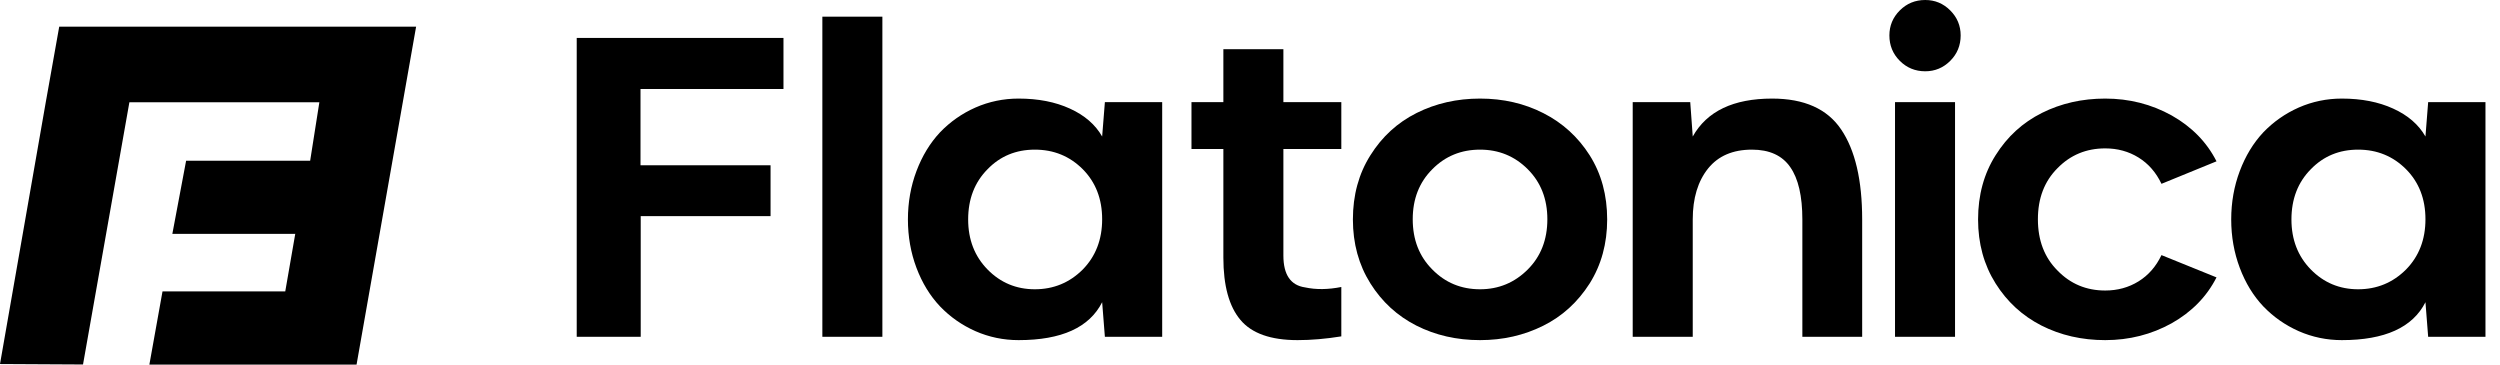
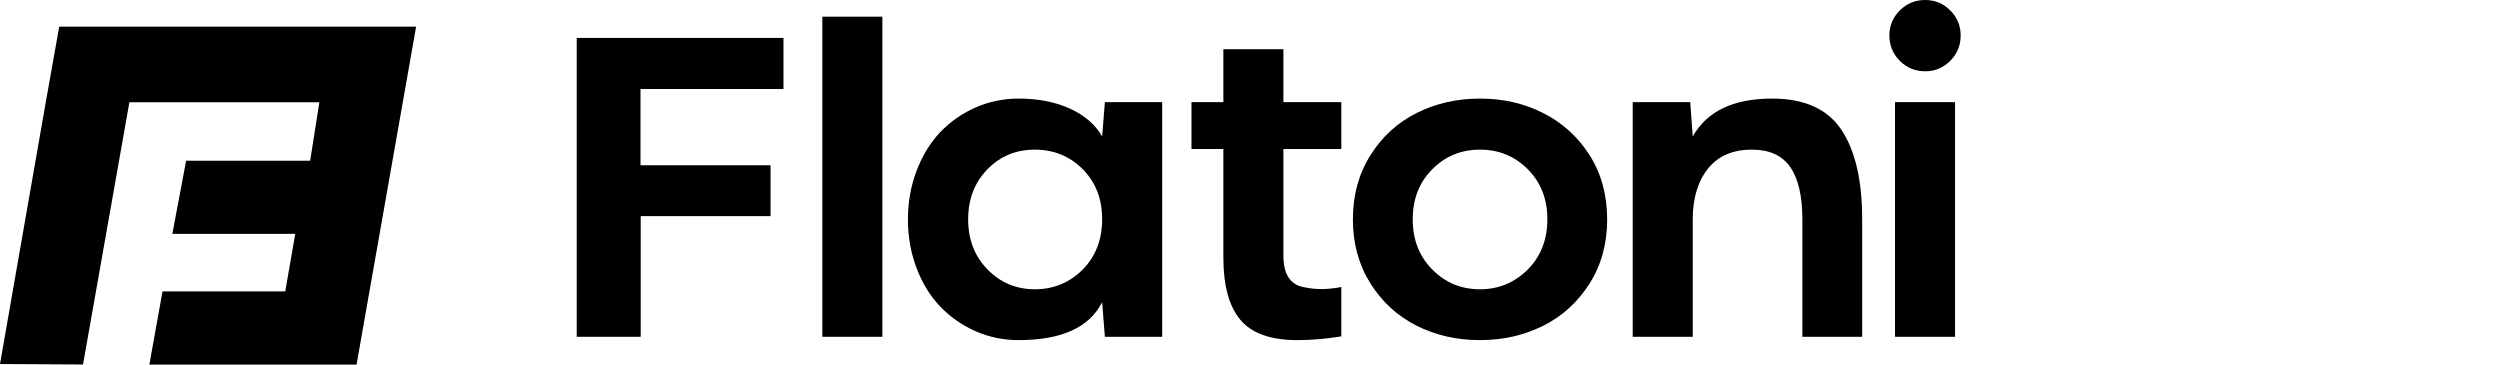
<svg xmlns="http://www.w3.org/2000/svg" width="144" height="21" viewBox="0 0 144 21" fill="none">
  <path d="M33.219 19.399V2.185H45.128V5.126H36.893V9.52H44.384V12.449H36.905V19.399H33.219Z" fill="black" />
  <path d="M47.368 19.399V0.96H50.825V19.399H47.368Z" fill="black" />
  <path d="M58.671 5.678C59.799 5.678 60.783 5.87 61.624 6.254C62.472 6.639 63.092 7.175 63.484 7.863L63.641 5.882H66.942V19.399H63.641L63.484 17.407C62.748 18.863 61.144 19.591 58.671 19.591C57.798 19.591 56.97 19.419 56.186 19.075C55.409 18.731 54.729 18.255 54.145 17.647C53.569 17.038 53.117 16.298 52.788 15.426C52.46 14.553 52.296 13.625 52.296 12.641C52.296 11.656 52.46 10.728 52.788 9.856C53.117 8.983 53.569 8.239 54.145 7.623C54.729 7.015 55.409 6.538 56.186 6.194C56.97 5.85 57.798 5.678 58.671 5.678ZM59.607 16.662C60.687 16.662 61.608 16.282 62.368 15.522C63.112 14.762 63.484 13.797 63.484 12.629C63.484 11.46 63.112 10.5 62.368 9.748C61.616 8.995 60.695 8.619 59.607 8.619C58.519 8.619 57.61 8.995 56.882 9.748C56.138 10.5 55.766 11.464 55.766 12.641C55.766 13.801 56.138 14.762 56.882 15.522C57.626 16.282 58.535 16.662 59.607 16.662Z" fill="black" />
  <path d="M70.466 5.882V2.833H73.923V5.882H77.26V8.583H73.923V14.718C73.923 15.822 74.339 16.434 75.172 16.554C75.804 16.69 76.5 16.682 77.26 16.53V19.375C76.364 19.519 75.524 19.591 74.74 19.591C73.195 19.591 72.099 19.203 71.45 18.427C70.794 17.651 70.466 16.454 70.466 14.838V8.583H68.629V5.882H70.466Z" fill="black" />
  <path d="M85.25 19.591C83.906 19.591 82.681 19.311 81.577 18.751C80.48 18.191 79.6 17.383 78.936 16.326C78.263 15.254 77.927 14.025 77.927 12.641C77.927 11.24 78.263 10.008 78.936 8.943C79.608 7.871 80.496 7.059 81.601 6.506C82.705 5.954 83.922 5.678 85.25 5.678C86.587 5.678 87.803 5.958 88.9 6.518C90.004 7.079 90.892 7.887 91.565 8.943C92.237 10.008 92.573 11.24 92.573 12.641C92.573 14.025 92.237 15.254 91.565 16.326C90.876 17.407 89.984 18.219 88.888 18.763C87.783 19.315 86.571 19.591 85.25 19.591ZM85.25 16.662C86.323 16.662 87.239 16.282 87.999 15.522C88.751 14.77 89.128 13.805 89.128 12.629C89.128 11.46 88.751 10.5 87.999 9.748C87.247 8.995 86.331 8.619 85.25 8.619C84.162 8.619 83.245 8.995 82.501 9.748C81.749 10.5 81.373 11.46 81.373 12.629C81.373 13.805 81.749 14.77 82.501 15.522C83.245 16.282 84.162 16.662 85.25 16.662Z" fill="black" />
  <path d="M107.261 19.399H103.816V12.641C103.816 11.296 103.584 10.292 103.12 9.628C102.656 8.955 101.919 8.619 100.911 8.619C99.814 8.619 98.974 8.979 98.39 9.7C97.798 10.436 97.502 11.416 97.502 12.641V19.399H94.044V5.882H97.358L97.502 7.863C98.318 6.406 99.843 5.678 102.075 5.678C103.924 5.678 105.249 6.27 106.049 7.455C106.857 8.647 107.261 10.376 107.261 12.641V19.399Z" fill="black" />
  <path d="M110.893 4.106C110.317 4.106 109.829 3.905 109.429 3.505C109.029 3.105 108.829 2.617 108.829 2.041C108.829 1.481 109.029 1 109.429 0.6C109.829 0.2 110.317 0 110.893 0C111.454 0 111.934 0.2 112.334 0.6C112.734 1 112.934 1.481 112.934 2.041C112.934 2.617 112.734 3.105 112.334 3.505C111.934 3.905 111.454 4.106 110.893 4.106ZM109.153 19.399V5.882H112.61V19.399H109.153Z" fill="black" />
-   <path d="M121.26 16.734C121.972 16.734 122.613 16.558 123.181 16.206C123.749 15.854 124.189 15.35 124.501 14.694L127.671 15.978C127.11 17.082 126.25 17.963 125.09 18.619C123.921 19.267 122.645 19.591 121.26 19.591C119.916 19.591 118.691 19.311 117.587 18.751C116.49 18.191 115.61 17.383 114.946 16.326C114.273 15.254 113.937 14.025 113.937 12.641C113.937 11.24 114.273 10.008 114.946 8.943C115.618 7.871 116.506 7.059 117.611 6.506C118.715 5.954 119.932 5.678 121.26 5.678C122.645 5.678 123.921 6.002 125.09 6.651C126.25 7.307 127.11 8.187 127.671 9.292L124.501 10.588C124.189 9.932 123.749 9.428 123.181 9.075C122.613 8.723 121.972 8.547 121.26 8.547C120.172 8.547 119.255 8.927 118.511 9.688C117.759 10.44 117.383 11.42 117.383 12.629C117.383 13.845 117.759 14.83 118.511 15.582C119.255 16.35 120.172 16.734 121.26 16.734Z" fill="black" />
-   <path d="M134.892 5.678C136.02 5.678 137.005 5.87 137.845 6.254C138.693 6.639 139.314 7.175 139.706 7.863L139.862 5.882H143.163V19.399H139.862L139.706 17.407C138.97 18.863 137.365 19.591 134.892 19.591C134.02 19.591 133.191 19.419 132.407 19.075C131.631 18.731 130.951 18.255 130.366 17.647C129.79 17.038 129.338 16.298 129.01 15.426C128.682 14.553 128.518 13.625 128.518 12.641C128.518 11.656 128.682 10.728 129.01 9.856C129.338 8.983 129.79 8.239 130.366 7.623C130.951 7.015 131.631 6.538 132.407 6.194C133.191 5.85 134.02 5.678 134.892 5.678ZM135.828 16.662C136.909 16.662 137.829 16.282 138.589 15.522C139.334 14.762 139.706 13.797 139.706 12.629C139.706 11.46 139.334 10.5 138.589 9.748C137.837 8.995 136.917 8.619 135.828 8.619C134.74 8.619 133.832 8.995 133.103 9.748C132.359 10.5 131.987 11.464 131.987 12.641C131.987 13.801 132.359 14.762 133.103 15.522C133.848 16.282 134.756 16.662 135.828 16.662Z" fill="black" />
  <path fill-rule="evenodd" clip-rule="evenodd" d="M3.411 1.537H19.079H23.706H23.968L20.538 21H8.604L9.361 16.783H16.431L17.014 13.426L17.004 13.472H9.927L10.72 9.259H17.865L18.395 5.89H7.453L4.782 20.994L0 20.968L2.671 5.688L2.672 5.688L3.411 1.537Z" fill="black" />
</svg>